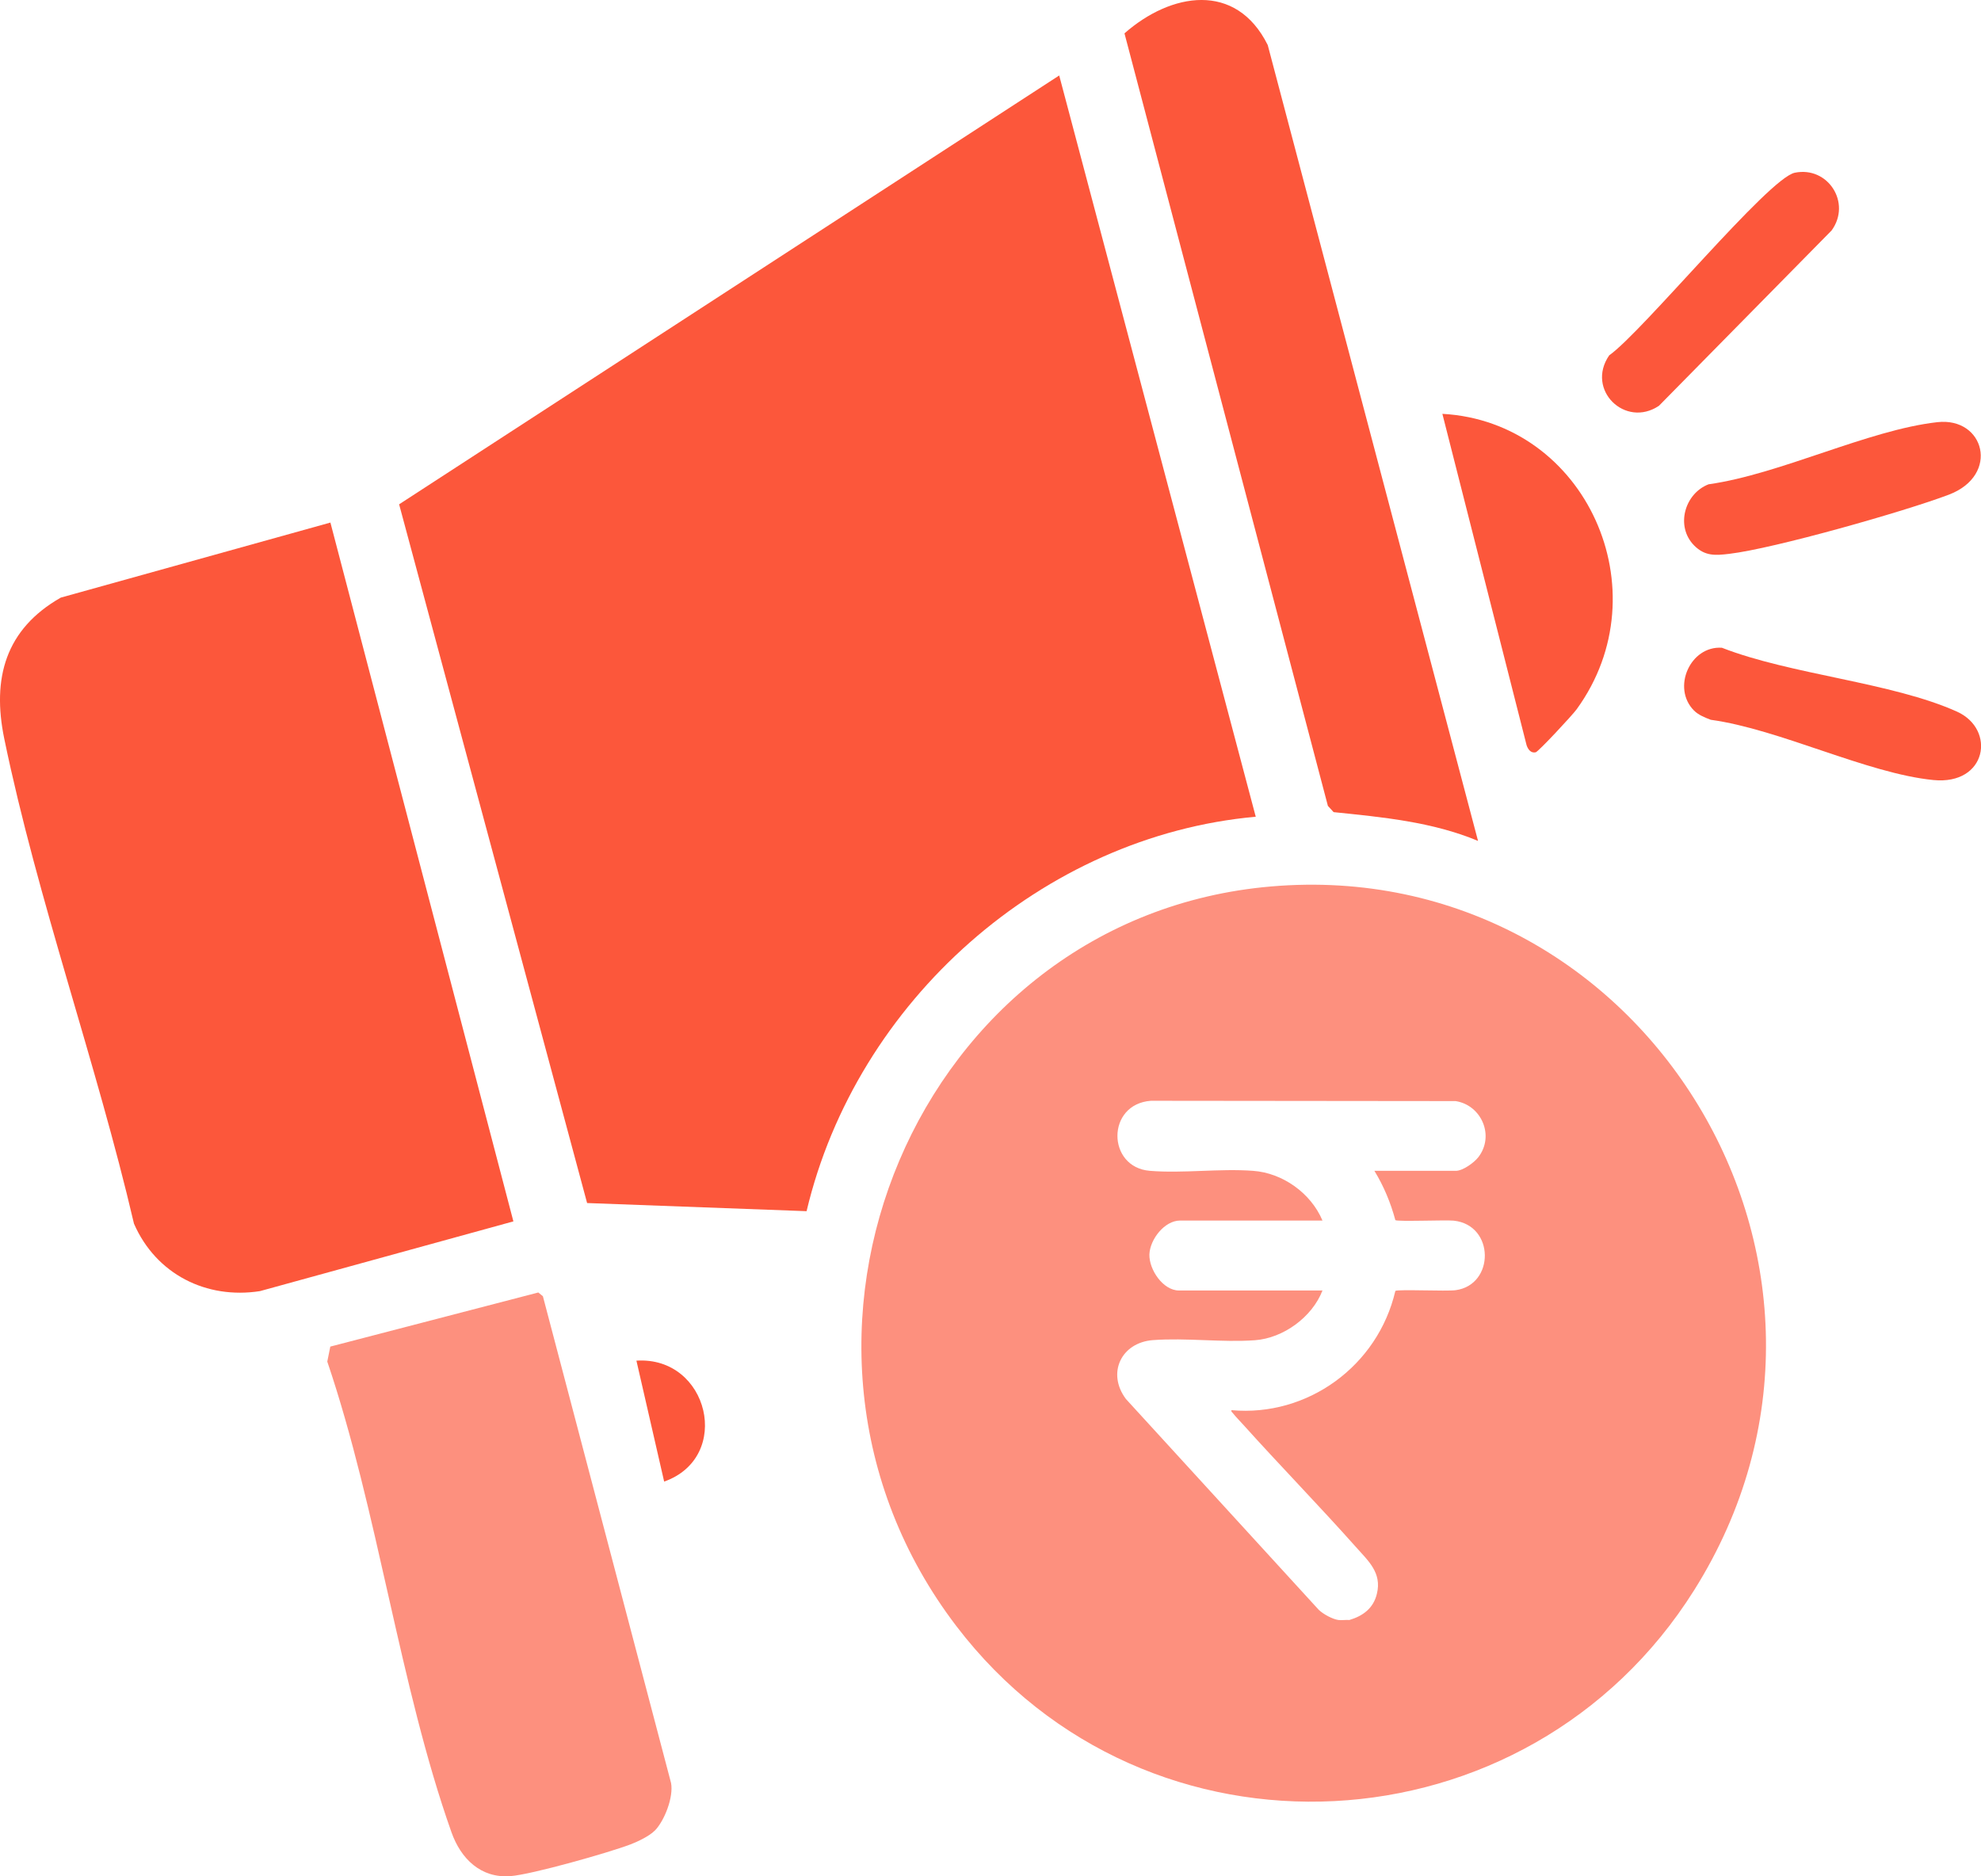
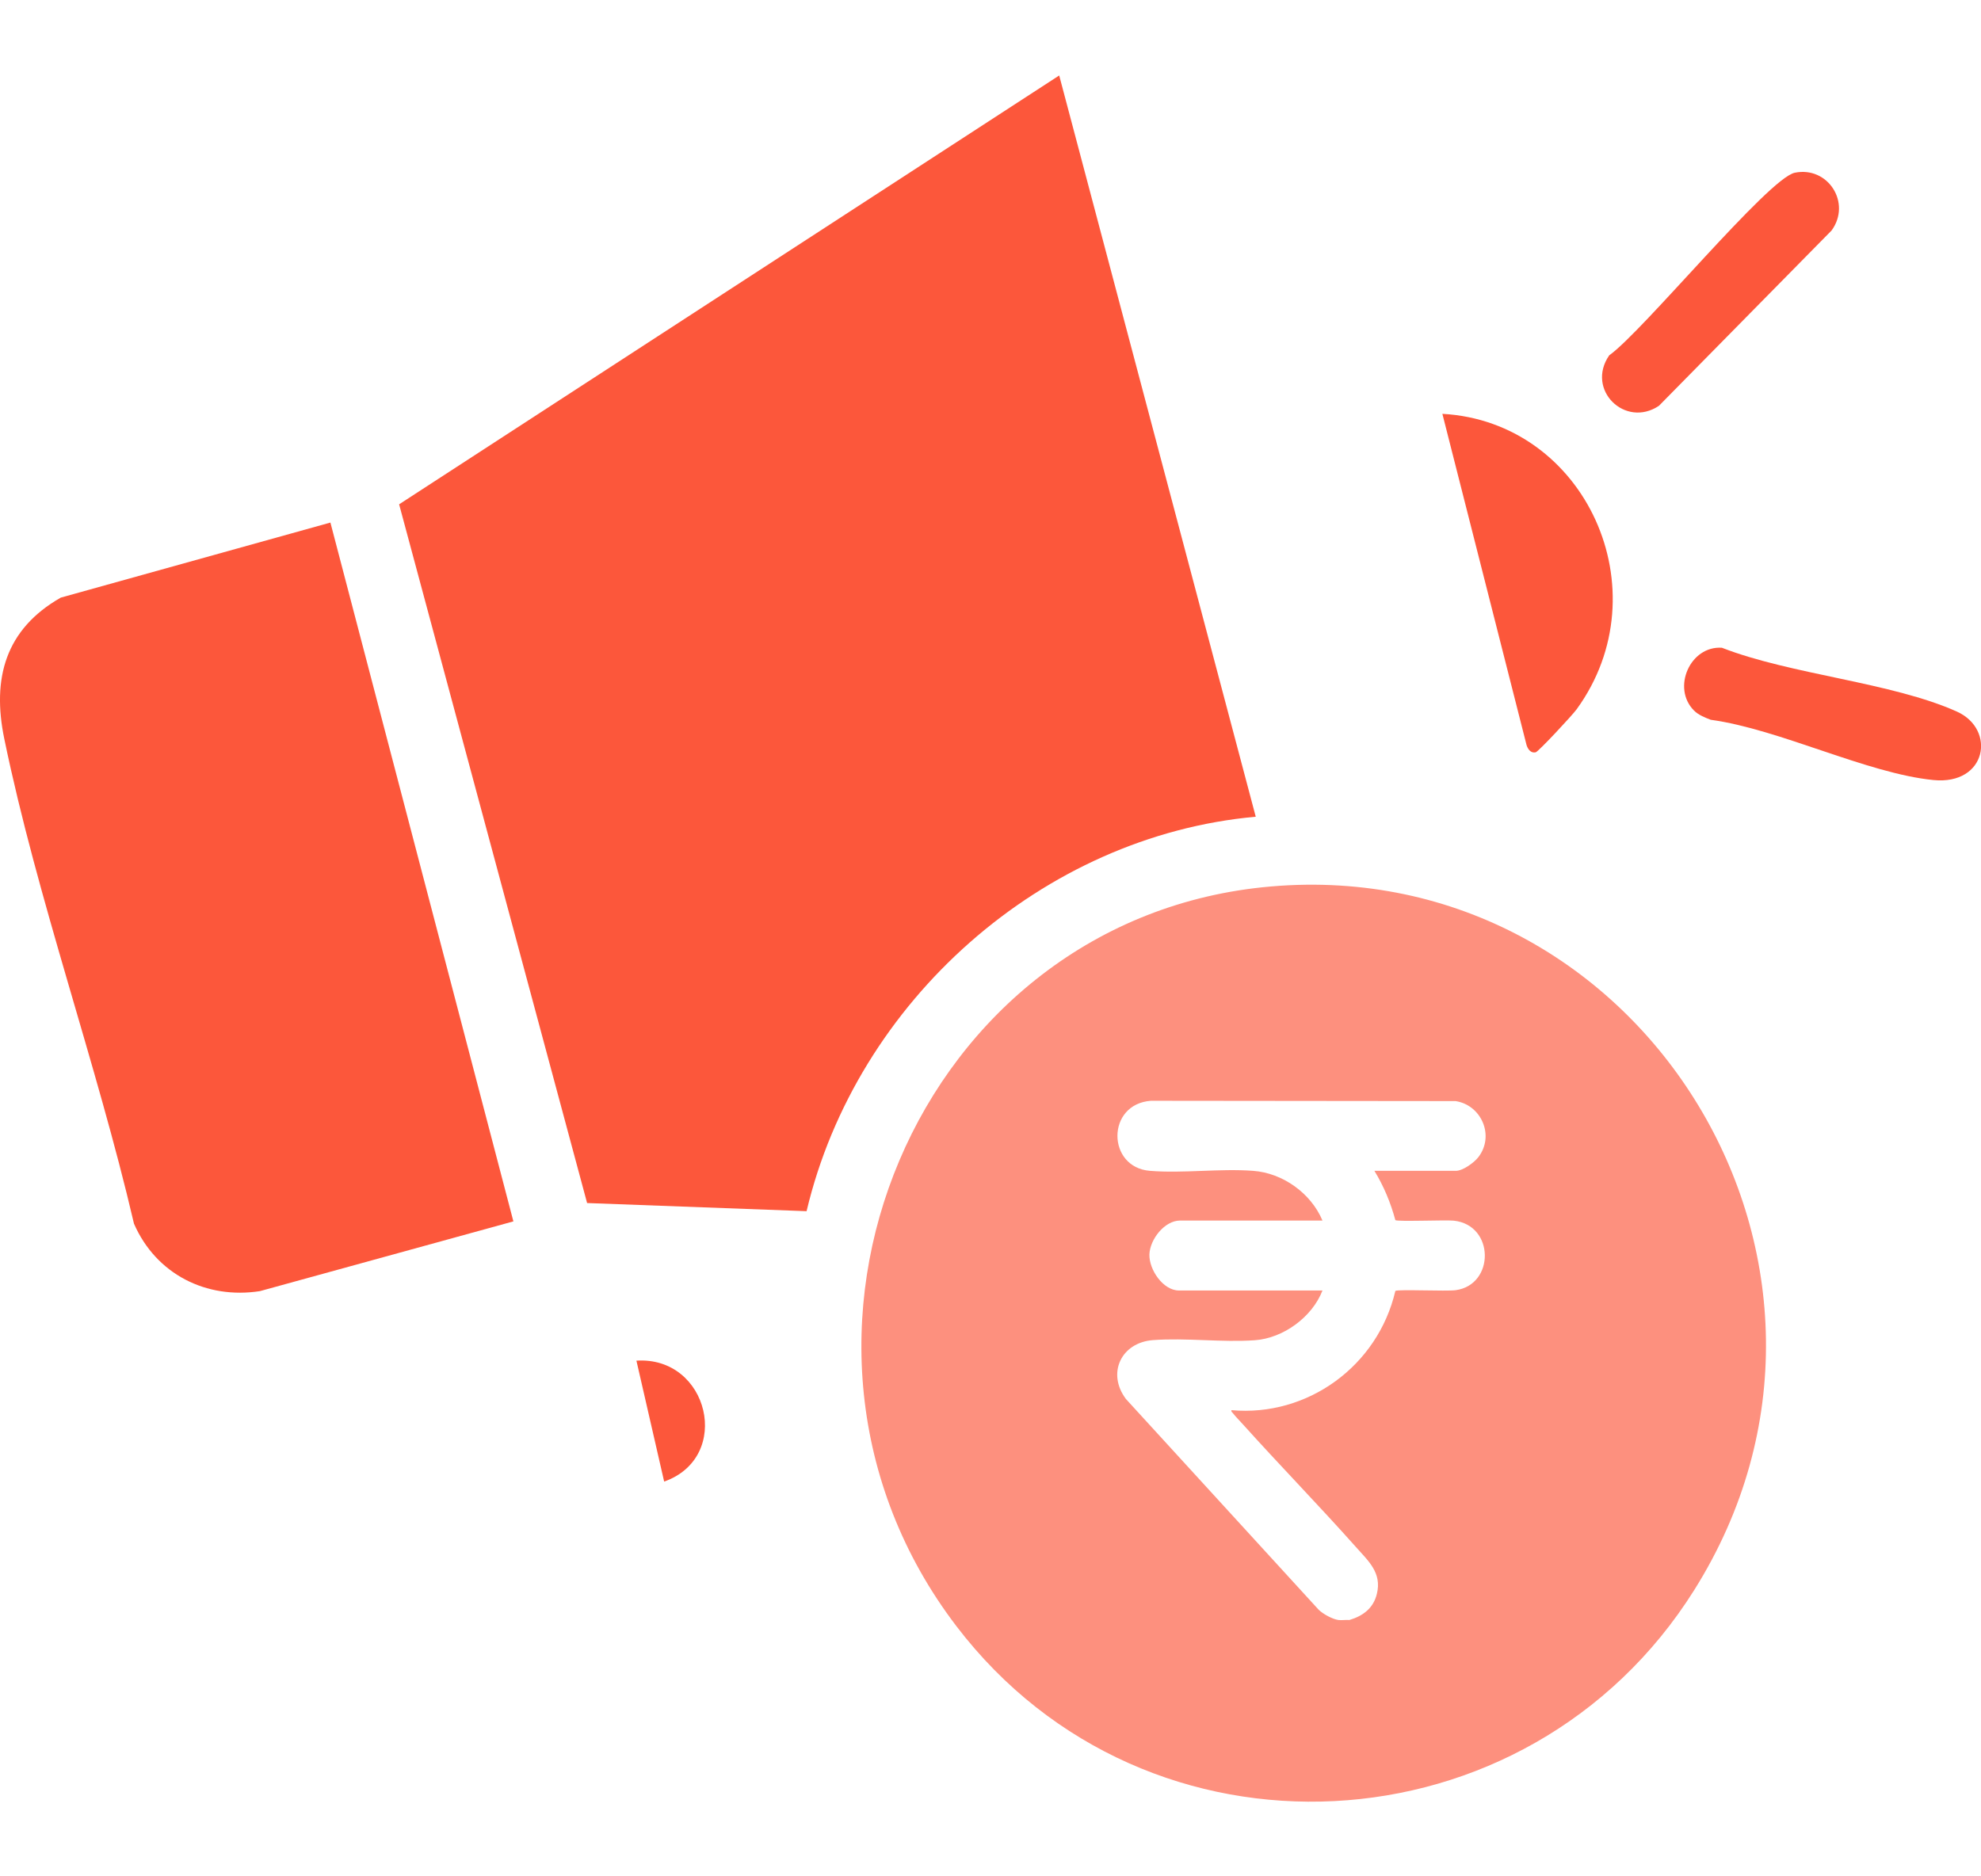
<svg xmlns="http://www.w3.org/2000/svg" width="19" height="18" viewBox="0 0 19 18" fill="none">
  <g clip-path="url(#clip0_9919_8095)">
    <path d="M12.044 7.835C10.002 8.019 8.214 9.601 7.736 11.619L5.631 11.541L3.828 4.838L10.159 0.724L12.044 7.835V7.835Z" fill="#FC573B" />
    <path d="M3.169 5.013L4.924 11.717L2.493 12.386C1.979 12.466 1.497 12.224 1.285 11.739C0.926 10.199 0.359 8.628 0.041 7.087C-0.079 6.506 0.053 6.035 0.583 5.733L3.169 5.013H3.169Z" fill="#FC573B" />
-     <path d="M6.279 17.562C6.23 17.613 6.115 17.668 6.046 17.694C5.839 17.773 5.098 17.983 4.896 17.998C4.611 18.02 4.42 17.831 4.33 17.577C3.831 16.167 3.625 14.494 3.139 13.062L3.168 12.918L5.163 12.399L5.207 12.435L6.436 17.104C6.462 17.241 6.372 17.469 6.279 17.563V17.562Z" fill="#FD907E" />
-     <path d="M14.176 8.067C13.738 7.884 13.259 7.839 12.791 7.791L12.736 7.731L10.785 0.32C11.23 -0.071 11.854 -0.18 12.159 0.432L14.176 8.067V8.067Z" fill="#FC573B" />
    <path d="M13.834 3.97C15.209 4.046 15.947 5.667 15.122 6.804C15.082 6.86 14.756 7.21 14.729 7.217C14.683 7.227 14.656 7.19 14.642 7.15L13.834 3.97Z" fill="#FC573B" />
-     <path d="M16.248 5.232C16.068 5.049 16.157 4.735 16.387 4.646C17.075 4.549 17.916 4.125 18.581 4.05C19.034 3.999 19.184 4.557 18.693 4.745C18.269 4.906 17.017 5.262 16.586 5.313C16.452 5.329 16.352 5.337 16.248 5.232V5.232Z" fill="#FC573B" />
    <path d="M16.248 6.817C16.031 6.6 16.211 6.193 16.515 6.214C17.179 6.473 18.143 6.545 18.77 6.827C19.146 6.997 19.057 7.534 18.543 7.483C17.907 7.42 17.07 6.996 16.408 6.905C16.353 6.884 16.29 6.859 16.248 6.817Z" fill="#FC573B" />
    <path d="M17.214 1.657C17.532 1.592 17.76 1.946 17.567 2.211L15.911 3.893C15.587 4.11 15.207 3.739 15.434 3.409C15.756 3.181 16.961 1.709 17.214 1.657Z" fill="#FC573B" />
    <path d="M6.37 14.213L6.104 13.053C6.798 13.008 7.03 13.98 6.37 14.213Z" fill="#FC573B" />
    <path d="M12.19 8.504C8.797 8.796 7.083 12.861 9.173 15.6C10.999 17.995 14.654 17.796 16.25 15.253C18.193 12.159 15.761 8.196 12.19 8.504V8.504ZM13.383 11.705C13.406 11.721 13.864 11.702 13.943 11.71C14.337 11.752 14.338 12.326 13.961 12.377C13.876 12.389 13.408 12.367 13.383 12.384C13.215 13.105 12.54 13.594 11.811 13.528C11.807 13.545 11.818 13.547 11.825 13.557C11.848 13.587 11.893 13.633 11.921 13.664C12.277 14.06 12.65 14.442 13.005 14.841C13.124 14.975 13.255 15.088 13.206 15.289C13.173 15.428 13.073 15.502 12.942 15.541C12.909 15.538 12.869 15.545 12.837 15.541C12.78 15.533 12.692 15.485 12.649 15.444L10.799 13.421C10.613 13.173 10.754 12.879 11.058 12.856C11.374 12.832 11.721 12.88 12.037 12.857C12.308 12.837 12.585 12.636 12.684 12.38H11.308C11.155 12.38 11.02 12.18 11.024 12.034C11.029 11.89 11.169 11.709 11.318 11.709H12.684C12.573 11.445 12.301 11.252 12.018 11.232C11.699 11.208 11.347 11.258 11.029 11.232C10.615 11.199 10.609 10.591 11.039 10.56L13.961 10.563C14.208 10.601 14.338 10.895 14.179 11.101C14.138 11.154 14.03 11.232 13.963 11.232H13.182C13.272 11.379 13.338 11.538 13.383 11.705H13.383Z" fill="#FD907E" />
  </g>
  <defs>
    <clipPath id="clip0_9919_8095">
      <rect width="19" height="18" fill="white" />
    </clipPath>
  </defs>
</svg>